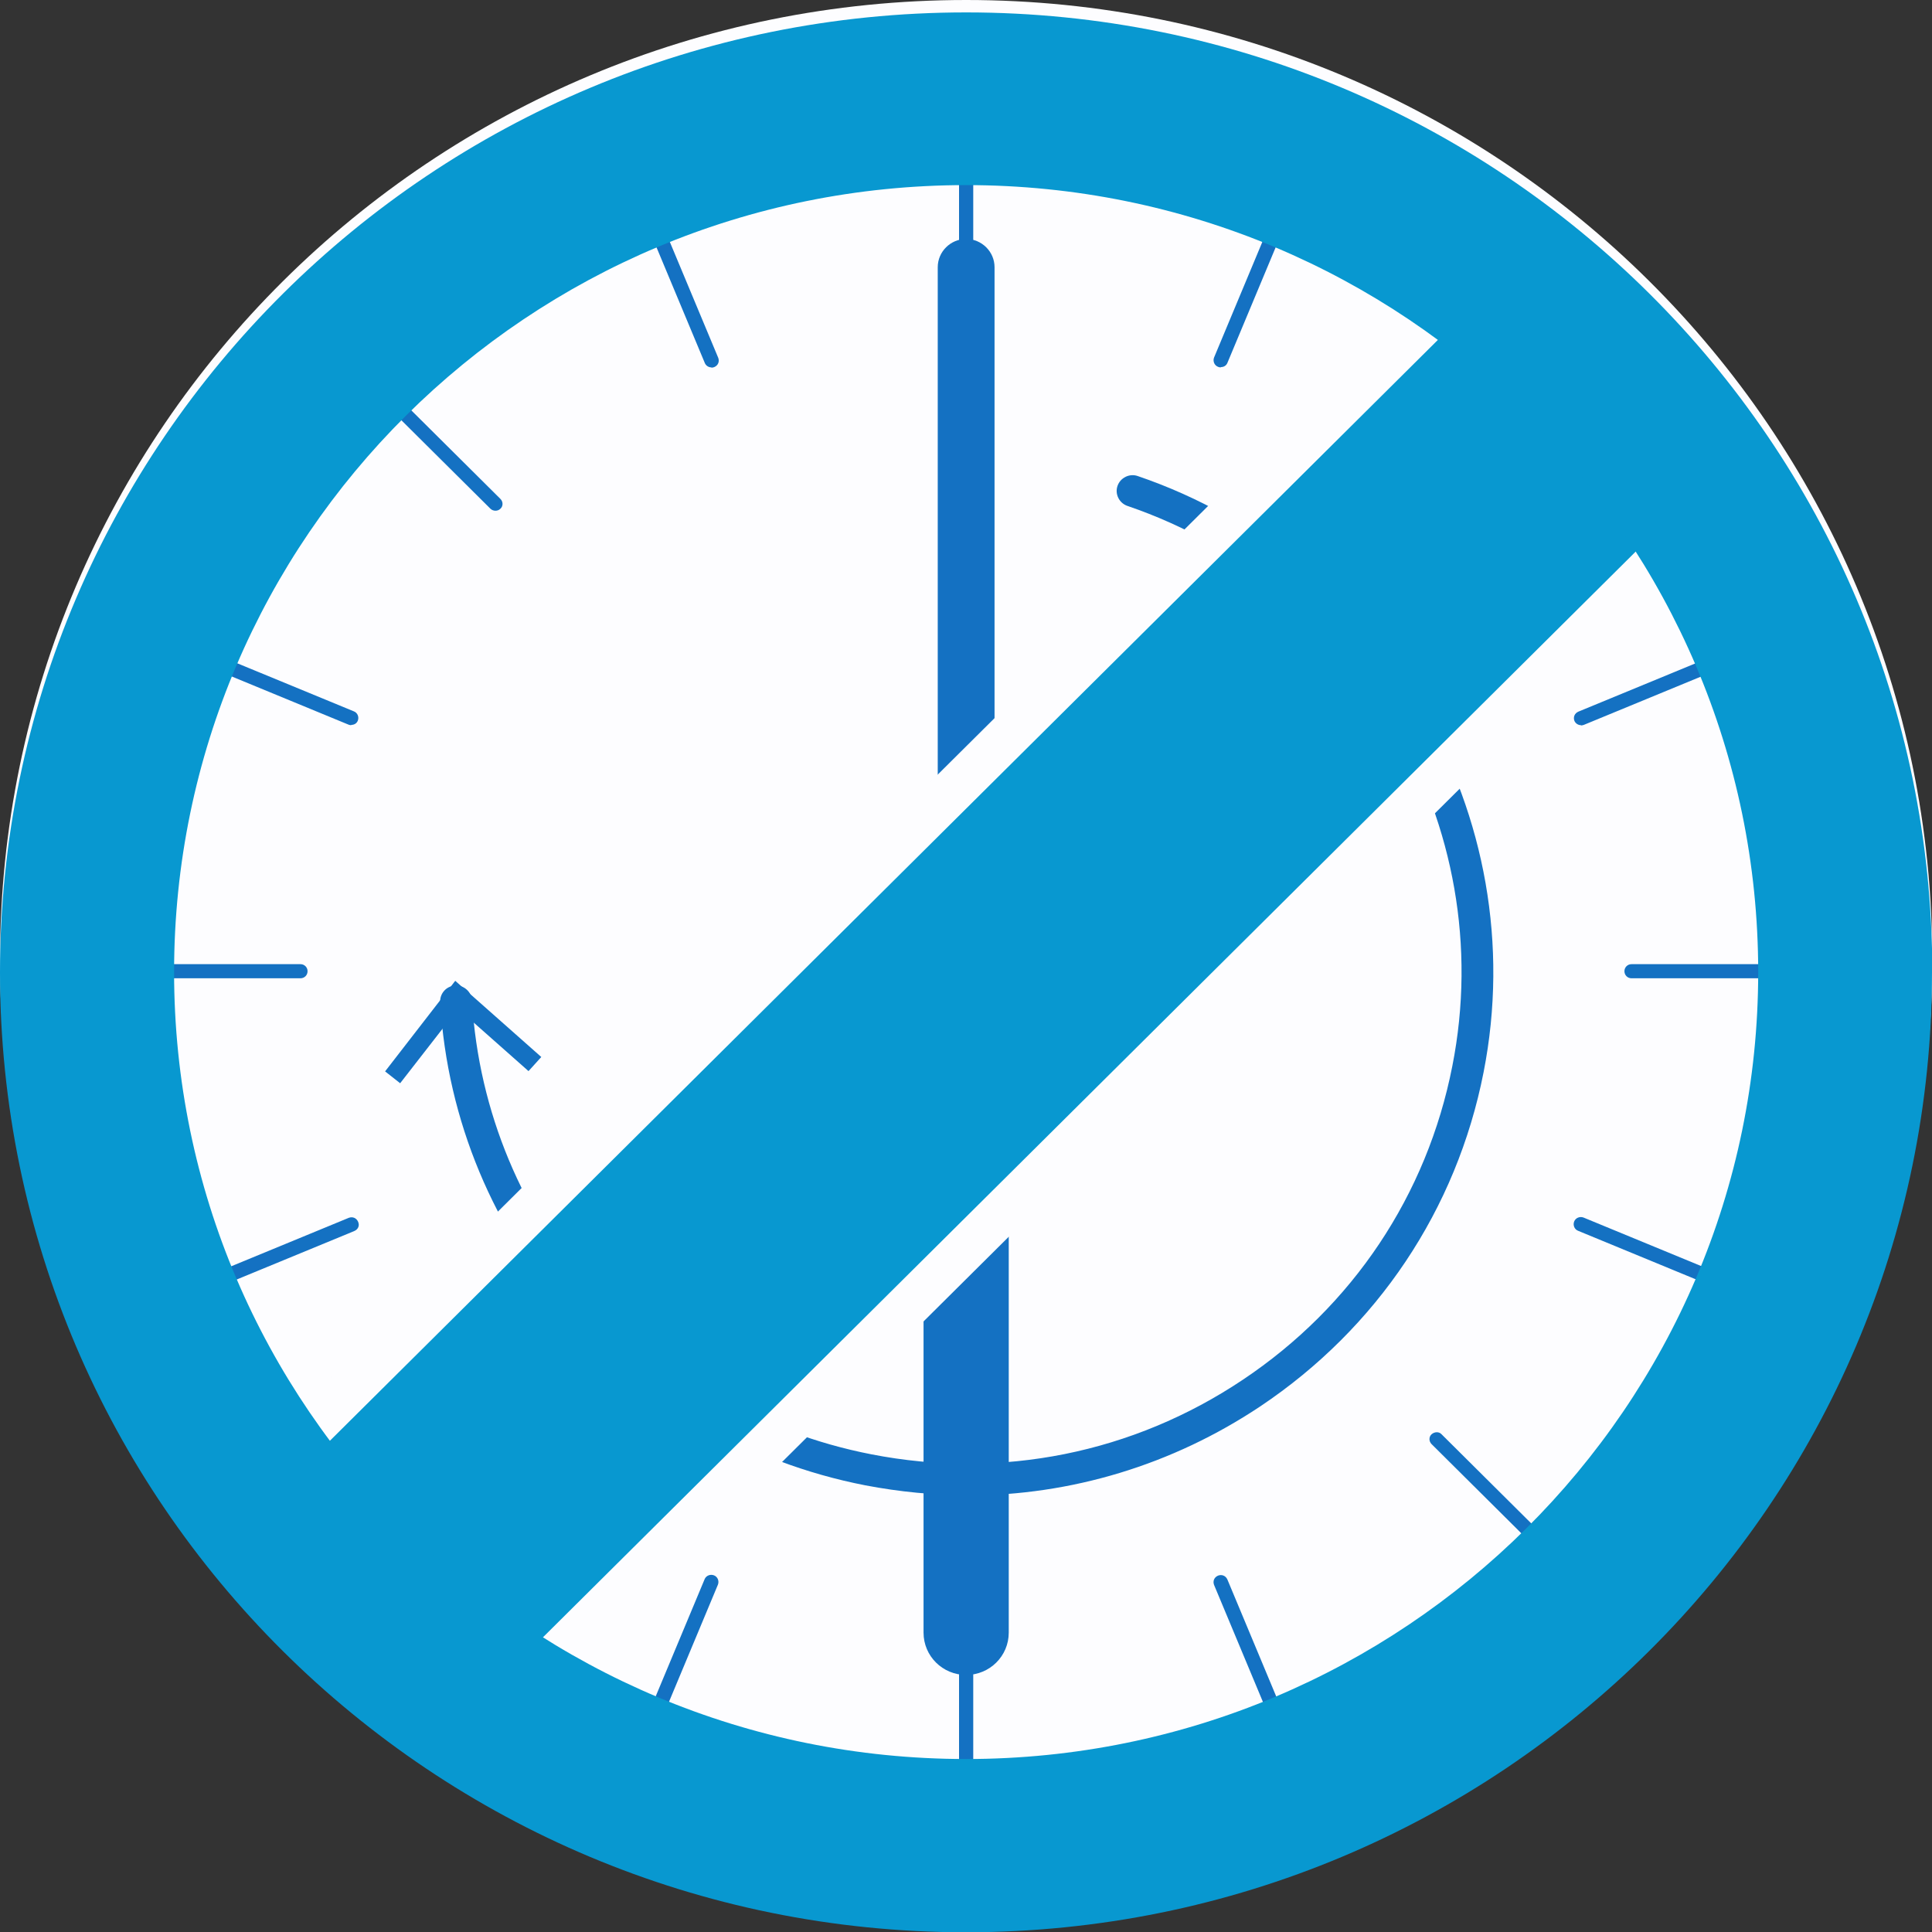
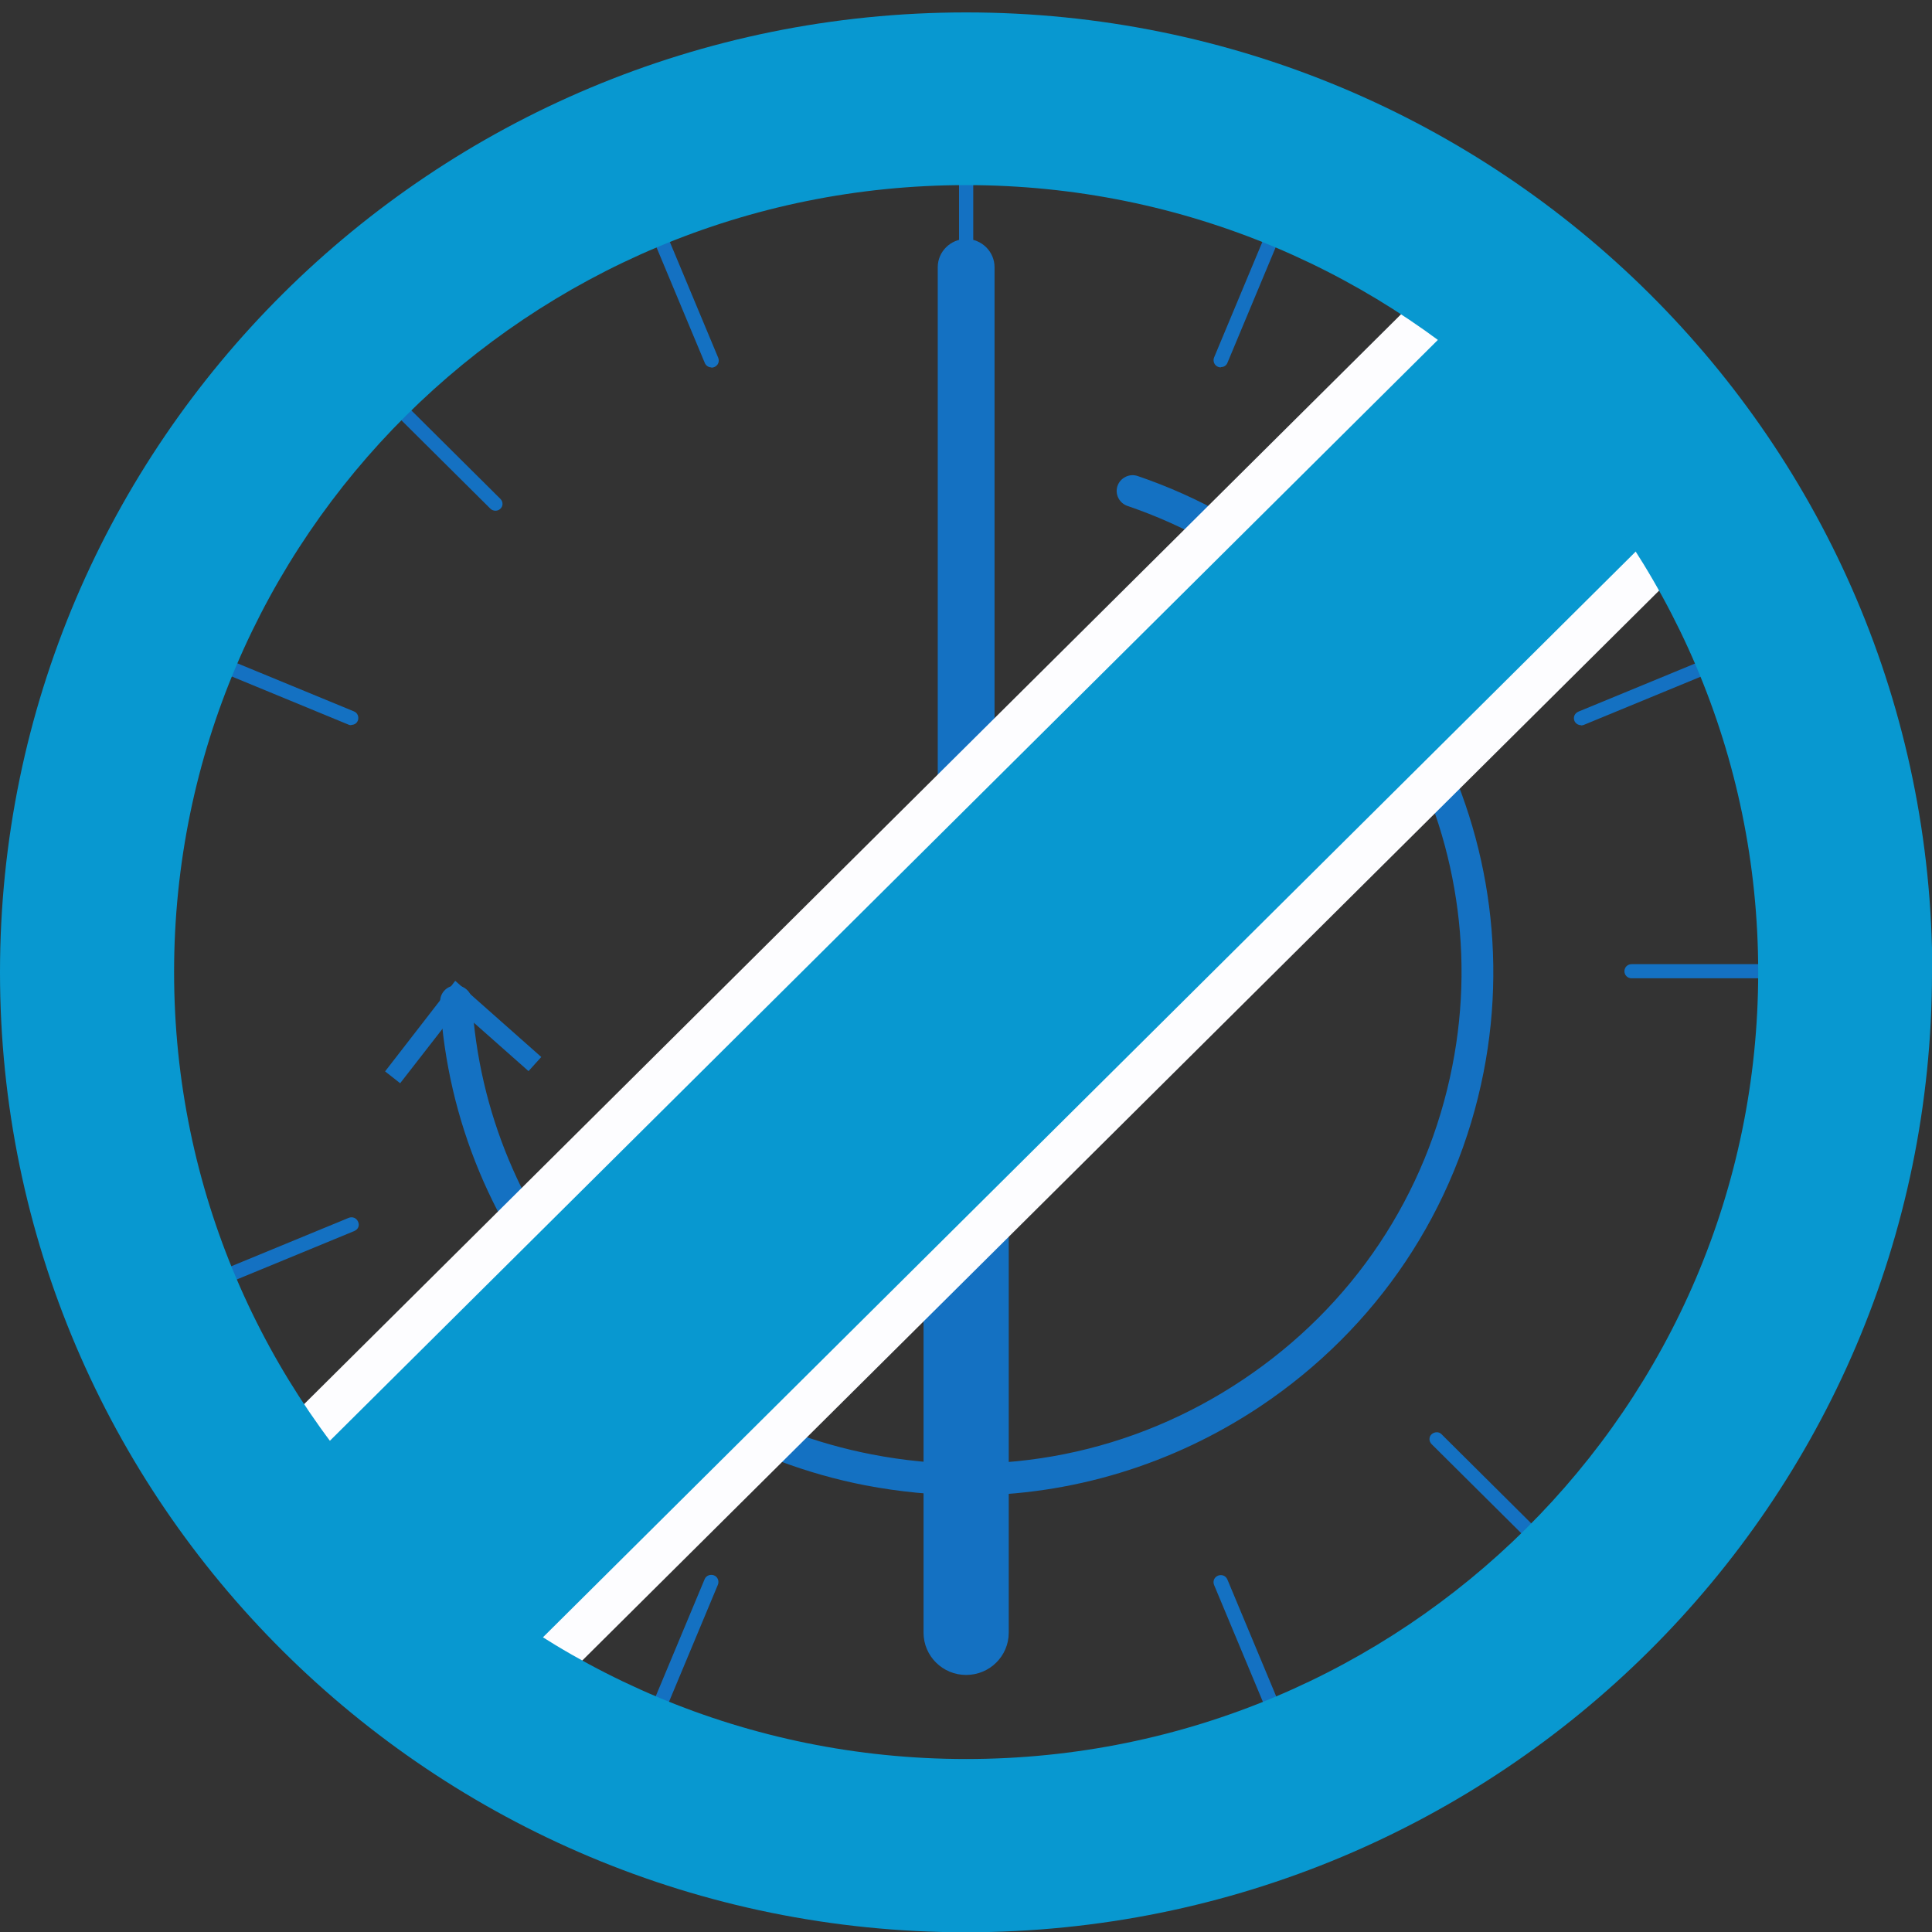
<svg xmlns="http://www.w3.org/2000/svg" width="120" height="120" viewBox="0 0 120 120" fill="none">
  <rect x="0" y="0" width="120" height="120" fill="#333333" stroke="none" />
  <g clip-path="url(#clip0_470_2141)">
-     <path d="M60.009 119.246C93.151 119.246 120.018 92.552 120.018 59.623C120.018 26.694 93.151 0 60.009 0C26.867 0 0 26.694 0 59.623C0 92.552 26.867 119.246 60.009 119.246Z" fill="#FDFDFF" />
    <path d="M60.115 92.87C57.998 92.87 55.864 92.66 53.747 92.257C39.071 89.4 28.223 77.062 27.341 62.252C27.306 61.709 27.729 61.236 28.276 61.218C28.787 61.166 29.299 61.604 29.317 62.147C30.146 76.063 40.341 87.647 54.117 90.329C62.178 91.906 70.381 90.259 77.189 85.702C84.016 81.145 88.637 74.222 90.207 66.213C93.153 51.299 84.475 36.349 70.028 31.424C69.516 31.249 69.234 30.688 69.411 30.18C69.587 29.672 70.151 29.391 70.663 29.567C86.044 34.807 95.27 50.72 92.148 66.599C90.472 75.134 85.533 82.495 78.283 87.349C72.815 90.995 66.518 92.888 60.079 92.888L60.115 92.87Z" fill="#1471C2" />
    <path d="M33.62 65.652L32.827 66.529L28.452 62.656L24.854 67.282L23.919 66.546L28.276 60.92L33.62 65.652Z" fill="#1471C2" />
    <path d="M60.009 104.034C58.545 104.034 57.363 102.86 57.363 101.405V63.602C57.363 62.147 58.545 60.973 60.009 60.973C61.473 60.973 62.655 62.147 62.655 63.602V101.405C62.655 102.86 61.473 104.034 60.009 104.034Z" fill="#1471C2" />
    <path d="M60.009 60.114C59.039 60.114 58.245 59.325 58.245 58.361V16.597C58.245 15.633 59.039 14.844 60.009 14.844C60.979 14.844 61.773 15.633 61.773 16.597V58.361C61.773 59.325 60.979 60.114 60.009 60.114Z" fill="#1471C2" />
    <path d="M89.237 31.722C89.131 31.722 89.008 31.687 88.919 31.599C88.743 31.424 88.743 31.144 88.919 30.986L94.864 25.08C95.04 24.904 95.323 24.904 95.481 25.08C95.64 25.255 95.658 25.535 95.481 25.693L89.537 31.599C89.537 31.599 89.343 31.722 89.219 31.722H89.237Z" fill="#1471C2" />
    <path d="M24.819 95.726C24.713 95.726 24.589 95.691 24.501 95.604C24.325 95.428 24.325 95.148 24.501 94.99L30.445 89.084C30.622 88.909 30.904 88.909 31.063 89.084C31.221 89.259 31.239 89.54 31.063 89.698L25.118 95.604C25.118 95.604 24.924 95.726 24.801 95.726H24.819Z" fill="#1471C2" />
    <path d="M44.186 22.819C44.01 22.819 43.851 22.713 43.781 22.556L40.553 14.827C40.464 14.599 40.553 14.354 40.8 14.248C41.029 14.161 41.276 14.248 41.382 14.494L44.61 22.223C44.698 22.451 44.61 22.696 44.363 22.801C44.31 22.819 44.257 22.836 44.186 22.836V22.819Z" fill="#1471C2" />
    <path d="M79.042 106.435C78.865 106.435 78.706 106.33 78.636 106.172L75.408 98.443C75.32 98.215 75.408 97.97 75.655 97.865C75.884 97.777 76.131 97.865 76.237 98.11L79.465 105.839C79.553 106.067 79.465 106.312 79.218 106.417C79.165 106.435 79.112 106.452 79.042 106.452V106.435Z" fill="#1471C2" />
    <path d="M60.009 19.699C59.762 19.699 59.568 19.506 59.568 19.261V10.901C59.568 10.656 59.762 10.463 60.009 10.463C60.256 10.463 60.45 10.656 60.45 10.901V19.261C60.45 19.506 60.256 19.699 60.009 19.699Z" fill="#1471C2" />
-     <path d="M60.009 110.203C59.762 110.203 59.568 110.01 59.568 109.765V101.405C59.568 101.16 59.762 100.967 60.009 100.967C60.256 100.967 60.45 101.16 60.45 101.405V109.765C60.45 110.01 60.256 110.203 60.009 110.203Z" fill="#1471C2" />
    <path d="M75.831 22.819C75.831 22.819 75.725 22.819 75.655 22.784C75.425 22.696 75.32 22.433 75.408 22.205L78.636 14.476C78.724 14.248 78.989 14.143 79.218 14.231C79.447 14.319 79.553 14.582 79.465 14.809L76.237 22.538C76.166 22.713 76.008 22.801 75.831 22.801V22.819Z" fill="#1471C2" />
    <path d="M40.958 106.435C40.958 106.435 40.853 106.435 40.782 106.4C40.553 106.312 40.447 106.049 40.535 105.821L43.763 98.093C43.851 97.865 44.116 97.76 44.345 97.847C44.575 97.935 44.68 98.198 44.592 98.425L41.364 106.154C41.294 106.33 41.135 106.417 40.958 106.417V106.435Z" fill="#1471C2" />
    <path d="M98.198 45.042C98.022 45.042 97.863 44.936 97.792 44.779C97.704 44.551 97.792 44.306 98.039 44.2L105.818 40.993C106.047 40.906 106.294 40.993 106.4 41.239C106.488 41.466 106.4 41.712 106.153 41.817L98.374 45.024C98.374 45.024 98.268 45.059 98.198 45.059V45.042Z" fill="#1471C2" />
    <path d="M14.041 79.691C13.864 79.691 13.706 79.585 13.635 79.428C13.547 79.2 13.635 78.954 13.882 78.849L21.661 75.642C21.89 75.554 22.137 75.642 22.243 75.887C22.349 76.133 22.243 76.361 21.996 76.466L14.217 79.673C14.217 79.673 14.111 79.708 14.041 79.708V79.691Z" fill="#1471C2" />
    <path d="M109.751 60.763H101.337C101.091 60.763 100.896 60.57 100.896 60.324C100.896 60.079 101.091 59.886 101.337 59.886H109.751C109.998 59.886 110.192 60.079 110.192 60.324C110.192 60.57 109.998 60.763 109.751 60.763Z" fill="#1471C2" />
-     <path d="M18.68 60.763H10.248C10.001 60.763 9.807 60.57 9.807 60.324C9.807 60.079 10.001 59.886 10.248 59.886H18.662C18.909 59.886 19.103 60.079 19.103 60.324C19.103 60.57 18.909 60.763 18.662 60.763H18.68Z" fill="#1471C2" />
-     <path d="M105.977 79.691C105.977 79.691 105.871 79.691 105.8 79.656L98.021 76.448C97.792 76.361 97.686 76.098 97.774 75.87C97.863 75.642 98.127 75.537 98.356 75.624L106.135 78.832C106.365 78.919 106.471 79.182 106.382 79.41C106.312 79.585 106.153 79.673 105.977 79.673V79.691Z" fill="#1471C2" />
    <path d="M21.82 45.042C21.82 45.042 21.714 45.042 21.643 45.007L13.864 41.799C13.635 41.712 13.529 41.449 13.617 41.221C13.706 40.993 13.97 40.888 14.2 40.976L21.978 44.183C22.208 44.27 22.314 44.533 22.225 44.761C22.155 44.936 21.996 45.024 21.82 45.024V45.042Z" fill="#1471C2" />
    <path d="M95.181 95.727C95.076 95.727 94.952 95.692 94.864 95.604L88.919 89.698C88.743 89.523 88.743 89.242 88.919 89.084C89.096 88.927 89.378 88.909 89.537 89.084L95.481 94.991C95.658 95.166 95.658 95.446 95.481 95.604C95.393 95.692 95.287 95.727 95.164 95.727H95.181Z" fill="#1471C2" />
    <path d="M30.78 31.722C30.675 31.722 30.551 31.687 30.463 31.599L24.518 25.693C24.342 25.518 24.342 25.237 24.518 25.079C24.695 24.922 24.977 24.904 25.136 25.079L31.08 30.986C31.257 31.161 31.257 31.442 31.08 31.599C30.992 31.687 30.886 31.722 30.763 31.722H30.78Z" fill="#1471C2" />
    <path d="M108.195 31.57L91.544 15.026L15.459 90.621L32.111 107.166L108.195 31.57Z" fill="#FDFDFF" />
    <path d="M106.249 29.637L93.49 16.959L17.405 92.554L30.165 105.232L106.249 29.637Z" fill="#0898D0" />
    <path d="M120 60.394C120 93.325 93.135 120.017 59.991 120.017C26.847 120.017 0 93.308 0 60.394C0 27.48 26.865 0.771 60.009 0.771C93.153 0.771 120.018 27.463 120.018 60.394H120ZM60.009 11.497C32.827 11.497 10.813 33.387 10.813 60.377C10.813 87.367 32.844 109.256 60.009 109.256C87.173 109.256 109.205 87.367 109.205 60.377C109.205 33.387 87.173 11.497 60.009 11.497Z" fill="#0898D0" />
  </g>
  <defs>
    <clipPath id="clip0_470_2141">
      <rect width="120" height="120" fill="white" />
    </clipPath>
  </defs>
</svg>